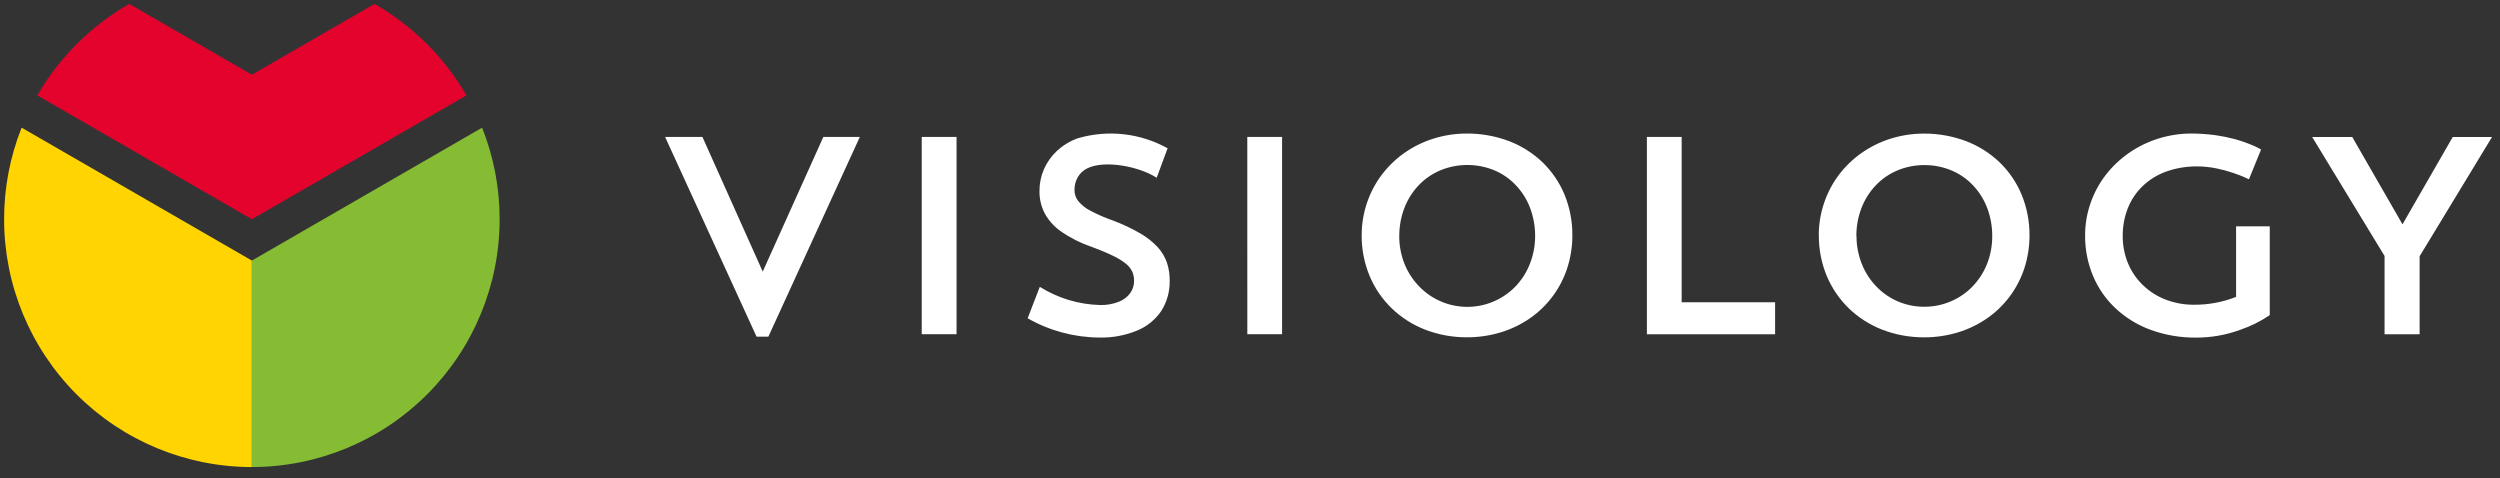
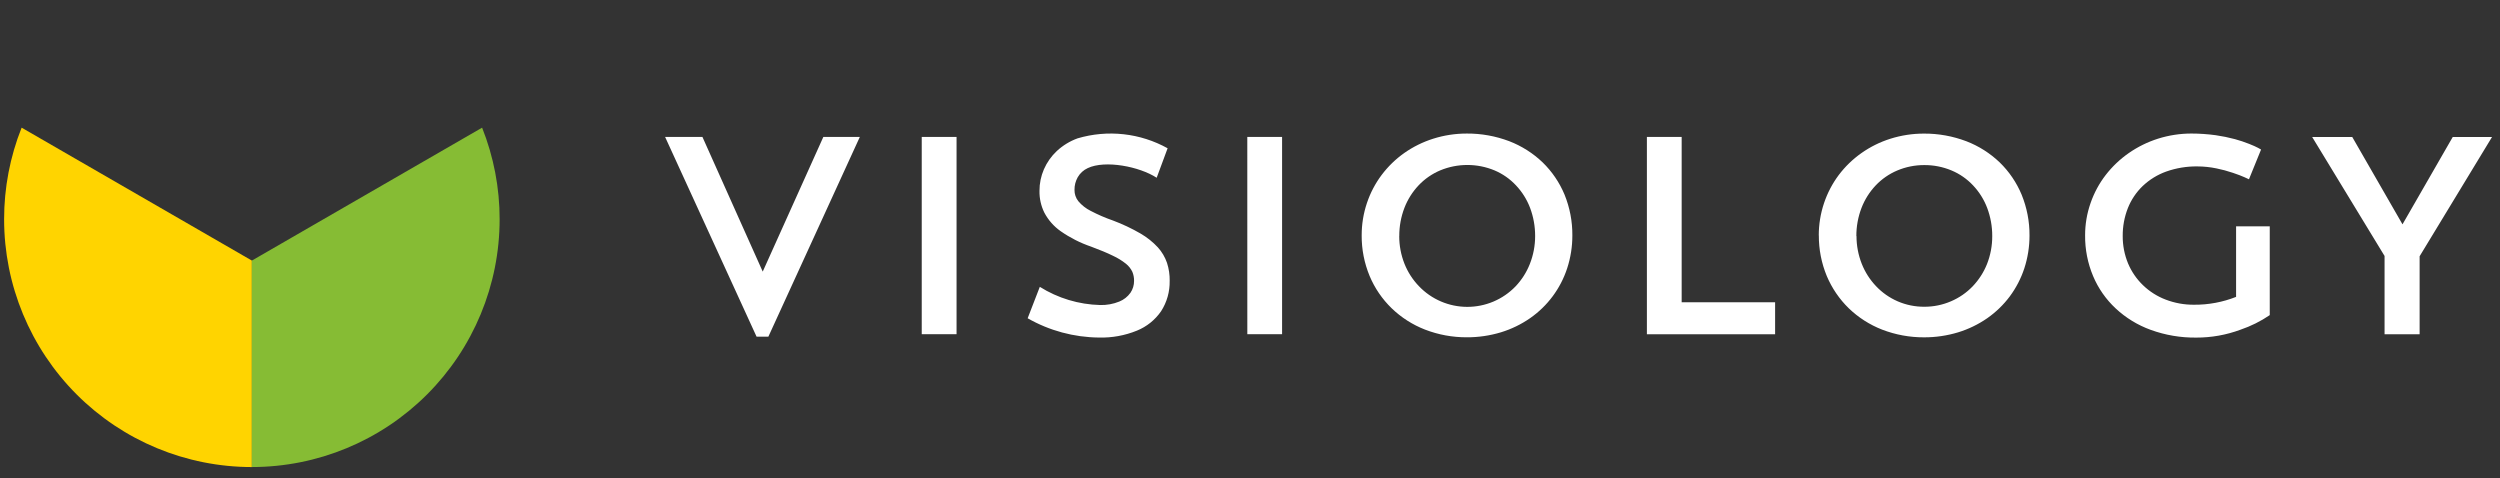
<svg xmlns="http://www.w3.org/2000/svg" width="209" height="40" viewBox="0 0 209 40" fill="none">
  <rect x="0" y="0" width="209" height="40" fill="#333333" stroke="none" />
  <g clip-path="url(#clip0_846_317)">
    <path d="M58.723 11.447H55.602L63.25 28.147H64.235L71.882 11.447H68.832L63.764 22.706L58.723 11.447ZM113.836 19.68C113.829 20.843 114.054 21.996 114.499 23.07C114.924 24.085 115.551 25.004 116.341 25.77C117.142 26.543 118.09 27.149 119.128 27.553C120.244 27.985 121.431 28.203 122.628 28.198C123.594 28.201 124.556 28.06 125.482 27.78C126.348 27.515 127.169 27.117 127.915 26.6C129.374 25.585 130.462 24.121 131.015 22.431C131.305 21.544 131.451 20.617 131.449 19.683C131.458 18.514 131.236 17.355 130.796 16.271C130.374 15.256 129.749 14.337 128.96 13.571C128.155 12.802 127.205 12.2 126.166 11.801C125.036 11.374 123.837 11.158 122.63 11.165C121.675 11.163 120.726 11.308 119.817 11.595C118.953 11.868 118.137 12.271 117.396 12.791C116.674 13.301 116.037 13.92 115.506 14.625C114.974 15.335 114.559 16.125 114.278 16.965C113.982 17.84 113.833 18.757 113.837 19.679M116.98 19.727C116.977 18.922 117.123 18.123 117.412 17.371C117.681 16.674 118.084 16.036 118.598 15.492C119.105 14.957 119.718 14.533 120.398 14.245C121.118 13.946 121.89 13.792 122.671 13.792C123.451 13.792 124.223 13.946 124.944 14.245C125.621 14.531 126.23 14.956 126.732 15.493C127.245 16.035 127.646 16.674 127.912 17.371C128.195 18.124 128.339 18.922 128.337 19.726C128.34 20.529 128.189 21.325 127.893 22.071C127.618 22.769 127.21 23.406 126.693 23.948C126.169 24.49 125.541 24.92 124.847 25.213C124.153 25.506 123.407 25.656 122.654 25.654C121.9 25.652 121.155 25.498 120.463 25.202C119.77 24.905 119.145 24.472 118.624 23.927C118.102 23.385 117.69 22.746 117.412 22.046C117.121 21.308 116.973 20.522 116.976 19.728M104.276 27.937H107.182V11.447H104.274L104.276 27.937ZM97.786 23.482C97.794 22.973 97.719 22.466 97.564 21.982C97.399 21.5 97.139 21.058 96.798 20.681C96.373 20.223 95.883 19.832 95.342 19.52C94.607 19.095 93.837 18.731 93.042 18.434C92.401 18.212 91.778 17.942 91.178 17.628C90.783 17.431 90.432 17.156 90.147 16.819C89.935 16.551 89.822 16.217 89.828 15.875C89.823 15.504 89.916 15.139 90.099 14.815C90.292 14.481 90.584 14.215 90.935 14.054C92.389 13.364 95.262 13.922 96.698 14.861L97.612 12.395C96.475 11.764 95.224 11.365 93.932 11.223C92.64 11.081 91.332 11.197 90.086 11.566C89.443 11.799 88.854 12.158 88.353 12.622C87.892 13.053 87.524 13.574 87.272 14.152C87.025 14.72 86.898 15.333 86.901 15.952C86.888 16.585 87.028 17.211 87.307 17.778C87.632 18.395 88.099 18.925 88.669 19.326C89.454 19.875 90.312 20.31 91.219 20.619C91.956 20.894 92.564 21.145 93.037 21.379C93.427 21.558 93.794 21.784 94.13 22.05C94.357 22.232 94.54 22.462 94.665 22.724C94.764 22.965 94.813 23.223 94.808 23.483C94.81 23.837 94.705 24.183 94.508 24.475C94.273 24.805 93.948 25.061 93.572 25.211C93.064 25.417 92.519 25.515 91.972 25.501C90.184 25.455 88.443 24.93 86.928 23.98L85.912 26.607C87.728 27.645 89.78 28.199 91.872 28.219C92.957 28.248 94.037 28.052 95.043 27.643C95.863 27.311 96.567 26.746 97.069 26.016C97.554 25.262 97.803 24.38 97.784 23.482M77.057 27.937H79.968V11.447H77.057V27.937Z" fill="white" />
    <path d="M137.68 27.944H148.399V25.269H140.587V11.45H137.68V27.944ZM205.049 11.454L200.849 18.754L196.649 11.454H193.298L199.349 21.399V27.944H202.28V21.424L208.333 11.454H205.049ZM186.937 18.919V21.519V24.819C185.817 25.263 184.621 25.486 183.417 25.475C182.605 25.482 181.798 25.335 181.041 25.043C180.338 24.774 179.696 24.366 179.154 23.843C178.619 23.328 178.195 22.71 177.907 22.026C177.606 21.299 177.454 20.518 177.459 19.731C177.452 18.933 177.598 18.14 177.89 17.397C178.166 16.702 178.588 16.073 179.127 15.554C179.69 15.019 180.358 14.607 181.089 14.344C181.926 14.047 182.809 13.901 183.698 13.912C184.234 13.914 184.768 13.969 185.293 14.077C185.761 14.172 186.222 14.296 186.675 14.45C187.085 14.589 187.409 14.712 187.648 14.82C187.887 14.928 188.009 14.982 188.013 14.989L189.025 12.501C189.025 12.501 188.939 12.451 188.774 12.361C188.609 12.271 188.358 12.161 188.039 12.033C187.648 11.878 187.25 11.744 186.845 11.633C186.312 11.491 185.771 11.38 185.226 11.302C184.556 11.212 183.881 11.165 183.205 11.164C182.255 11.163 181.31 11.309 180.405 11.595C179.537 11.871 178.715 12.276 177.967 12.795C177.234 13.305 176.584 13.924 176.037 14.629C175.492 15.336 175.066 16.126 174.774 16.969C174.467 17.841 174.312 18.759 174.315 19.683C174.304 20.85 174.532 22.007 174.984 23.083C175.414 24.106 176.057 25.026 176.869 25.783C177.713 26.571 178.709 27.181 179.795 27.574C181.015 28.018 182.305 28.238 183.604 28.223C184.867 28.227 186.12 28.003 187.304 27.563C188.171 27.269 188.994 26.859 189.751 26.344V18.919H186.937ZM152.055 19.683C152.048 20.846 152.274 21.999 152.718 23.074C153.145 24.088 153.771 25.006 154.559 25.774C155.361 26.547 156.309 27.153 157.348 27.557C158.464 27.987 159.651 28.206 160.848 28.201C161.814 28.204 162.776 28.063 163.701 27.783C164.567 27.517 165.387 27.119 166.133 26.603C166.854 26.1 167.49 25.485 168.017 24.781C168.545 24.069 168.956 23.277 169.233 22.435C169.522 21.548 169.669 20.62 169.667 19.686C169.674 18.518 169.45 17.36 169.01 16.278C168.588 15.263 167.964 14.344 167.176 13.578C166.371 12.807 165.421 12.205 164.381 11.806C163.252 11.379 162.054 11.162 160.847 11.169C159.891 11.167 158.941 11.312 158.03 11.6C157.166 11.873 156.35 12.278 155.611 12.8C154.889 13.31 154.25 13.928 153.718 14.634C153.187 15.344 152.773 16.134 152.491 16.974C152.197 17.849 152.048 18.765 152.049 19.688M155.191 19.736C155.188 18.931 155.334 18.133 155.622 17.381C155.891 16.683 156.294 16.045 156.808 15.501C157.316 14.966 157.928 14.542 158.608 14.254C159.324 13.951 160.095 13.797 160.873 13.801C161.657 13.796 162.435 13.95 163.158 14.254C163.836 14.539 164.446 14.964 164.95 15.501C165.463 16.044 165.863 16.683 166.128 17.381C166.411 18.134 166.554 18.932 166.551 19.736C166.555 20.536 166.406 21.33 166.114 22.075C165.835 22.77 165.426 23.404 164.909 23.944C164.398 24.474 163.786 24.896 163.109 25.185C162.404 25.491 161.643 25.647 160.875 25.644C160.107 25.649 159.346 25.494 158.642 25.189C157.963 24.894 157.351 24.465 156.842 23.929C156.325 23.386 155.917 22.749 155.642 22.052C155.351 21.314 155.202 20.527 155.203 19.734" fill="white" />
-     <path d="M3.117 7.972L21.057 18.329L38.997 7.972C37.154 4.79 34.501 2.153 31.308 0.328L21.057 6.247L10.806 0.328C7.613 2.153 4.96 4.79 3.117 7.972Z" fill="#E3032D" />
    <path d="M21.057 21.785L1.808 10.672C0.837 13.109 0.341 15.709 0.344 18.333C0.344 23.826 2.527 29.094 6.411 32.979C10.295 36.863 15.563 39.045 21.057 39.046V21.785Z" fill="#FFD400" />
    <path d="M40.304 10.672L21.055 21.785V39.045C26.548 39.044 31.816 36.862 35.7 32.978C39.585 29.094 41.768 23.826 41.769 18.333C41.772 15.709 41.274 13.109 40.304 10.672Z" fill="#86BC34" />
  </g>
  <defs>
    <clipPath id="clip0_846_317">
      <rect width="207.993" height="38.714" fill="white" transform="translate(0.344 0.328)" />
    </clipPath>
  </defs>
</svg>